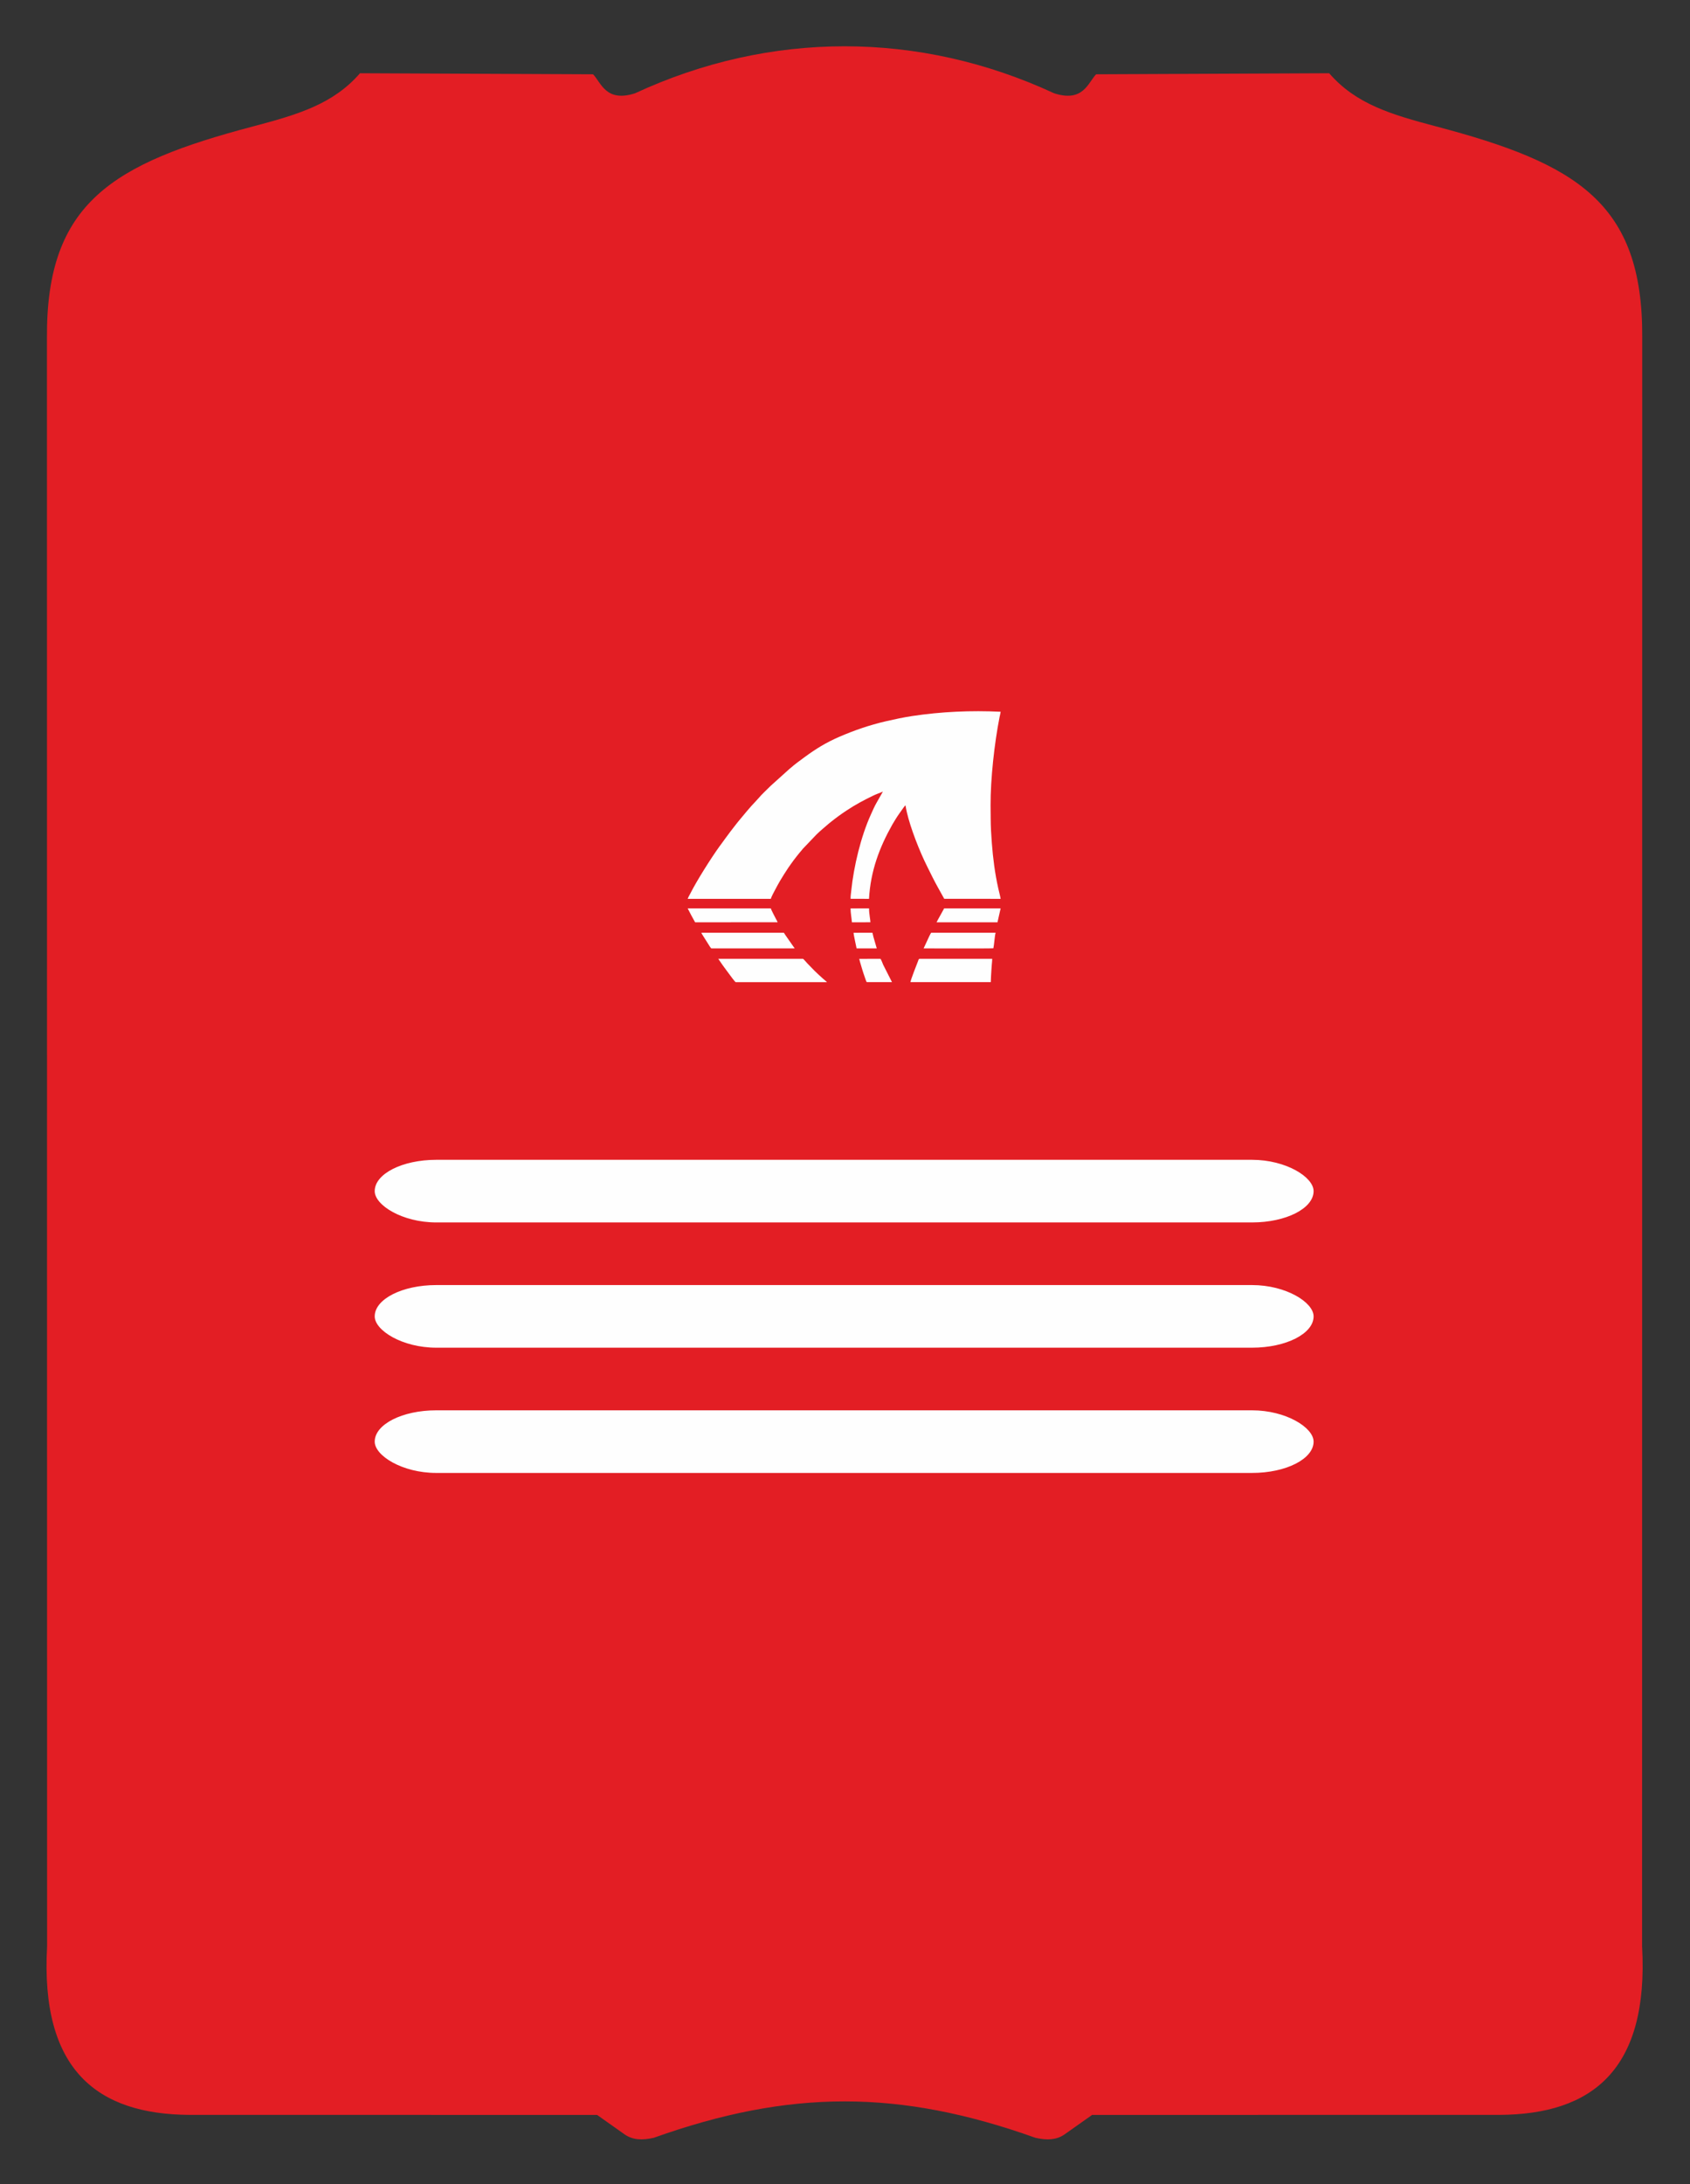
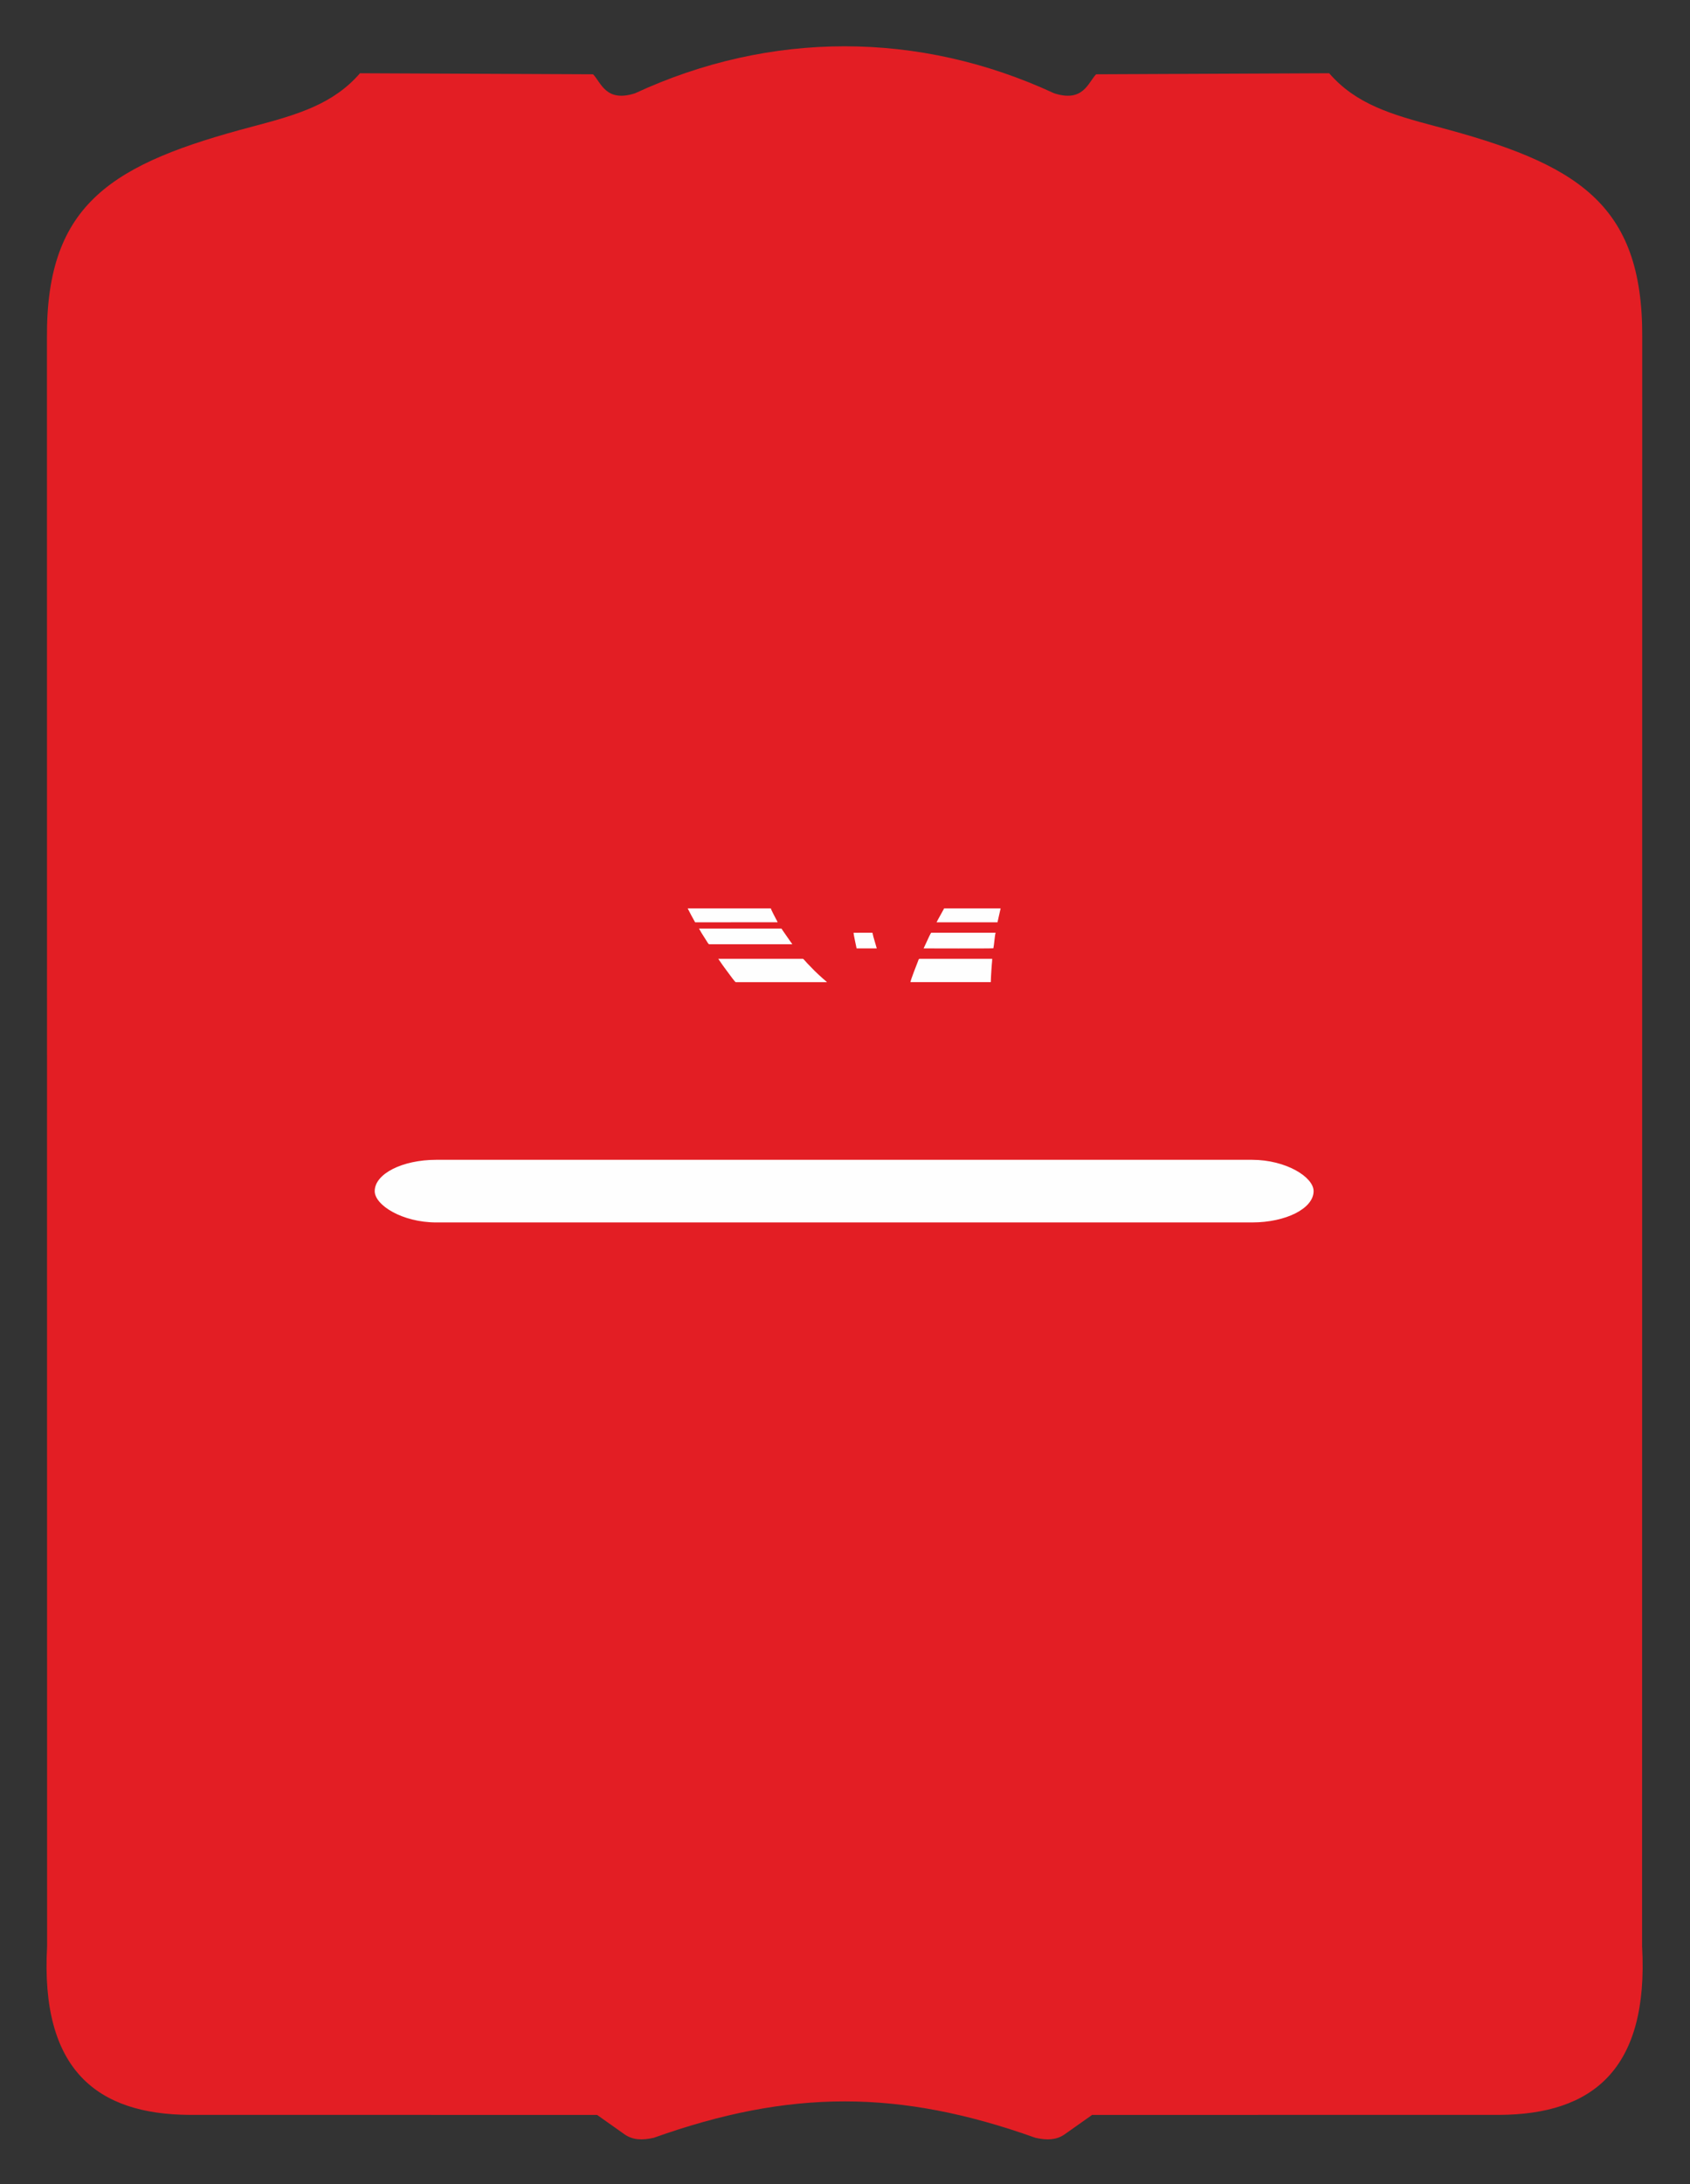
<svg xmlns="http://www.w3.org/2000/svg" xml:space="preserve" width="72mm" height="93mm" version="1.1" style="shape-rendering:geometricPrecision; text-rendering:geometricPrecision; image-rendering:optimizeQuality; fill-rule:evenodd; clip-rule:evenodd" viewBox="0 0 7200 9300">
  <rect x="0" y="0" width="7200" height="9300" fill="#333333" stroke="none" />
  <defs>
    <style type="text/css">
   
    .fil1 {fill:#FEFEFE}
    .fil0 {fill:#E31E24;fill-rule:nonzero}
   
  </style>
  </defs>
  <g id="Слой_x0020_1">
    <path class="fil0" d="M4490.71 397.11c124.03,40.18 144.56,-44.63 179.07,-80.76l993.06 -4.44c113.74,131.06 263.07,175.58 455.72,226.41 596.62,157.48 881.07,323.99 877.93,898l-0.6 6851.36c29.42,527.29 -214.1,715.57 -607.49,717.55l-1735.59 0.1 -119.24 84.28c-34.26,22.58 -72.64,24.27 -122.35,13.19 -578.9,-206.65 -1046.99,-206.65 -1625.94,0 -49.7,11.08 -88.05,9.39 -122.31,-13.19l-119.16 -84.28 -1735.67 -0.1c-393.38,-1.98 -636.84,-190.26 -607.45,-717.55l-0.63 -6851.36c-3.14,-574.01 281.3,-740.52 877.95,-898 192.66,-50.83 341.99,-95.35 455.69,-226.41l993.07 4.44c34.53,36.13 55.06,120.94 179.07,80.76 575.2,-266.67 1209.66,-266.67 1784.87,0z" />
    <g id="_2617240468416">
-       <path class="fil1" d="M2929.86 3827.27l353.99 0c2.95,-9.87 13.56,-29.24 18.68,-38.94 6.72,-12.72 13.68,-25.68 20.8,-37.79 10.84,-18.45 22.19,-35.92 33.82,-53.68l12.2 -17.47c7.74,-10.95 16.57,-22.81 24.73,-33.07 4.44,-5.6 8.81,-10.53 12.89,-16.01 2.14,-2.87 4.39,-5.1 6.87,-7.97 2.27,-2.63 4.43,-5.43 6.64,-8.22l57.25 -59.91c16.5,-16.55 35.86,-31.88 53.86,-47.71 3.04,-2.68 5.29,-4.48 8.2,-6.62l16.21 -12.67c5.49,-4.12 11.16,-8.43 16.96,-12.71 11.08,-8.18 22.54,-15.88 34.69,-23.94 36.64,-24.34 73.11,-43.87 112.81,-62.91 13.61,-6.52 27.66,-11.33 40.95,-16.93l-26.66 46.85c-9.02,15.39 -16.78,33.74 -24.21,50.02 -42.65,93.42 -73.35,221.21 -83.97,325.38 -1.03,10.1 -3.24,24.35 -2.78,34.14l78.48 0.16c6.57,-118.48 44.51,-218.97 99.09,-315.74 4.15,-7.35 8.44,-14.1 12.89,-21.46 10.72,-17.69 23.03,-34.16 34.92,-51.02 2.19,-3.12 5.61,-7.01 7.78,-10.12l1.15 2.87c0.3,1.14 0.54,2.76 0.78,4.02 0.32,1.71 0.75,4.41 1.26,7.17 0.9,4.81 2.08,10.15 3.16,14.86 15.56,68.18 54.78,167.96 86.35,230.81 7.96,15.84 15.43,31.1 23.33,46.95 15.82,31.7 33.19,61.26 49.76,91.56l240.22 0.1c-0.34,-5.61 -8.21,-36.49 -9.99,-44.4 -14.1,-62.91 -22.55,-128.21 -27.44,-193 -2.65,-35.19 -4.87,-70.74 -4.86,-106.25 0,-17.59 -0.44,-36.5 -0.5,-54.66 -0.33,-113.11 16.16,-262.86 38.18,-375.07 1.38,-7.03 4.13,-16.77 4.7,-23.23 -126.82,-6.04 -252.37,-0.48 -376.56,18.25 -38.27,5.77 -75.24,13.81 -111.59,22.14 -70.09,16.08 -137.66,39.57 -199.74,66.57 -56.22,24.45 -99.08,50.82 -147.28,86.27 -14.9,10.96 -44.32,32.31 -56.41,43.56 -2.01,1.87 -2.48,2.13 -4.3,3.51 -1.67,1.27 -2.87,2.54 -4.71,3.9l-78.9 71.07c-9.96,9.96 -43.29,41.65 -49.65,50.31l-16.03 17.57c-20.15,20.53 -51,57.87 -69.56,80.43l-7.68 9.49c-9.08,12.47 -19.98,24.72 -29.05,37.36 -13.89,19.33 -28.72,38.08 -42.34,57.63 -1.1,1.59 -1.99,2.51 -3.37,4.42 -36.01,49.81 -97.67,147.28 -124.93,201.61 -2.98,5.93 -9.39,16.51 -11.09,22.52z" />
      <path class="fil1" d="M3060.05 4082.63l18.09 26.23c6.29,8.69 11.51,16.12 18.15,24.79l9.37 12.53c3.75,5.11 25.41,35.33 28.96,35.86l388.52 0c-1.42,-1.99 -5.57,-5.44 -7.07,-6.56 -7.97,-6.02 -46.96,-41.99 -55,-51.26l-21.54 -22.19c-3.02,-3.18 -16.43,-18.98 -18.29,-19.4l-361.19 0z" />
      <path class="fil1" d="M4221.11 4182.04c0.75,-16.6 1.18,-33.83 2.56,-50.46 0.69,-8.43 1.15,-16.58 1.73,-24.54 0.57,-7.92 1.84,-16.88 1.85,-24.41l-309.29 0c-4.52,0 -5.29,6.1 -7.45,11.49 -6.74,16.86 -29.08,74.07 -31.89,87.92l342.49 0z" />
-       <path class="fil1" d="M2988.01 3971.43c0.66,3.43 7.83,14.13 10,17.58l21.17 33.49c2.5,3.72 8.38,14.35 11.56,15.84l354.82 -0.01c-1.14,-2.61 -4.27,-6.12 -5.89,-8.44l-34.64 -49.74c-0.91,-1.36 -1.73,-2.86 -2.65,-4.35l-2.77 -3.69c-0.07,-0.28 -0.3,-0.29 -0.47,-0.67l-351.13 -0.01z" />
+       <path class="fil1" d="M2988.01 3971.43l21.17 33.49c2.5,3.72 8.38,14.35 11.56,15.84l354.82 -0.01c-1.14,-2.61 -4.27,-6.12 -5.89,-8.44l-34.64 -49.74c-0.91,-1.36 -1.73,-2.86 -2.65,-4.35l-2.77 -3.69c-0.07,-0.28 -0.3,-0.29 -0.47,-0.67l-351.13 -0.01z" />
      <path class="fil1" d="M2929.73 3867.8c10.57,21.35 20.67,39.66 31.7,59.35l351.63 -0.18c-1.07,-3.59 -5.46,-10.53 -7.39,-14.45 -4.62,-9.4 -20.3,-38.03 -21.67,-44.74l-354.27 0.02z" />
      <path class="fil1" d="M4232.17 4037.51c3.42,-15.02 5.34,-51.23 9.46,-66.08l-274.47 0.1c-4.29,5.44 -13.15,26 -16.55,33.03l-15.73 33.78c0.18,0 295.97,0.96 296.68,-0.58 0.11,-0.25 0.42,-0.14 0.61,-0.25z" />
      <path class="fil1" d="M4263.06 3867.79l-240.61 0.09c-0.82,2.5 -27.98,49.59 -32.38,59.27l259.57 -0.01 13.42 -59.35z" />
-       <path class="fil1" d="M3660.45 4082.91c1.38,3.35 2.48,9.49 3.58,13.3 5.46,18.94 12.84,44.16 19.54,62.47 1.13,3.09 7.16,22.74 9.46,23.36l107.16 -0.04 -37.6 -74.24c-1.17,-2.54 -9.21,-24.44 -11.77,-25.14l-90.37 0.29z" />
      <path class="fil1" d="M3716.78 3971.44l-80.21 0.24c-0.2,7.66 10.57,55.13 12.84,66.65l85.95 0.01 -14.49 -49.83c-1.41,-5.53 -2.31,-11.08 -4.09,-17.07z" />
-       <path class="fil1" d="M3623.7 3868.02c0,19.53 4.23,39.61 5.77,59.12l78.85 -0.09c-0.33,-11.24 -5.94,-37 -5.93,-59.27l-78.69 0.24z" />
    </g>
-     <rect class="fil1" x="1596.39" y="5471.83" width="4000" height="266.67" rx="262.35" ry="133.33" />
    <rect class="fil1" x="1596.39" y="4938.5" width="4000" height="266.67" rx="262.35" ry="133.33" />
-     <rect class="fil1" x="1596.39" y="6005.16" width="4000" height="266.67" rx="262.35" ry="133.33" />
  </g>
</svg>